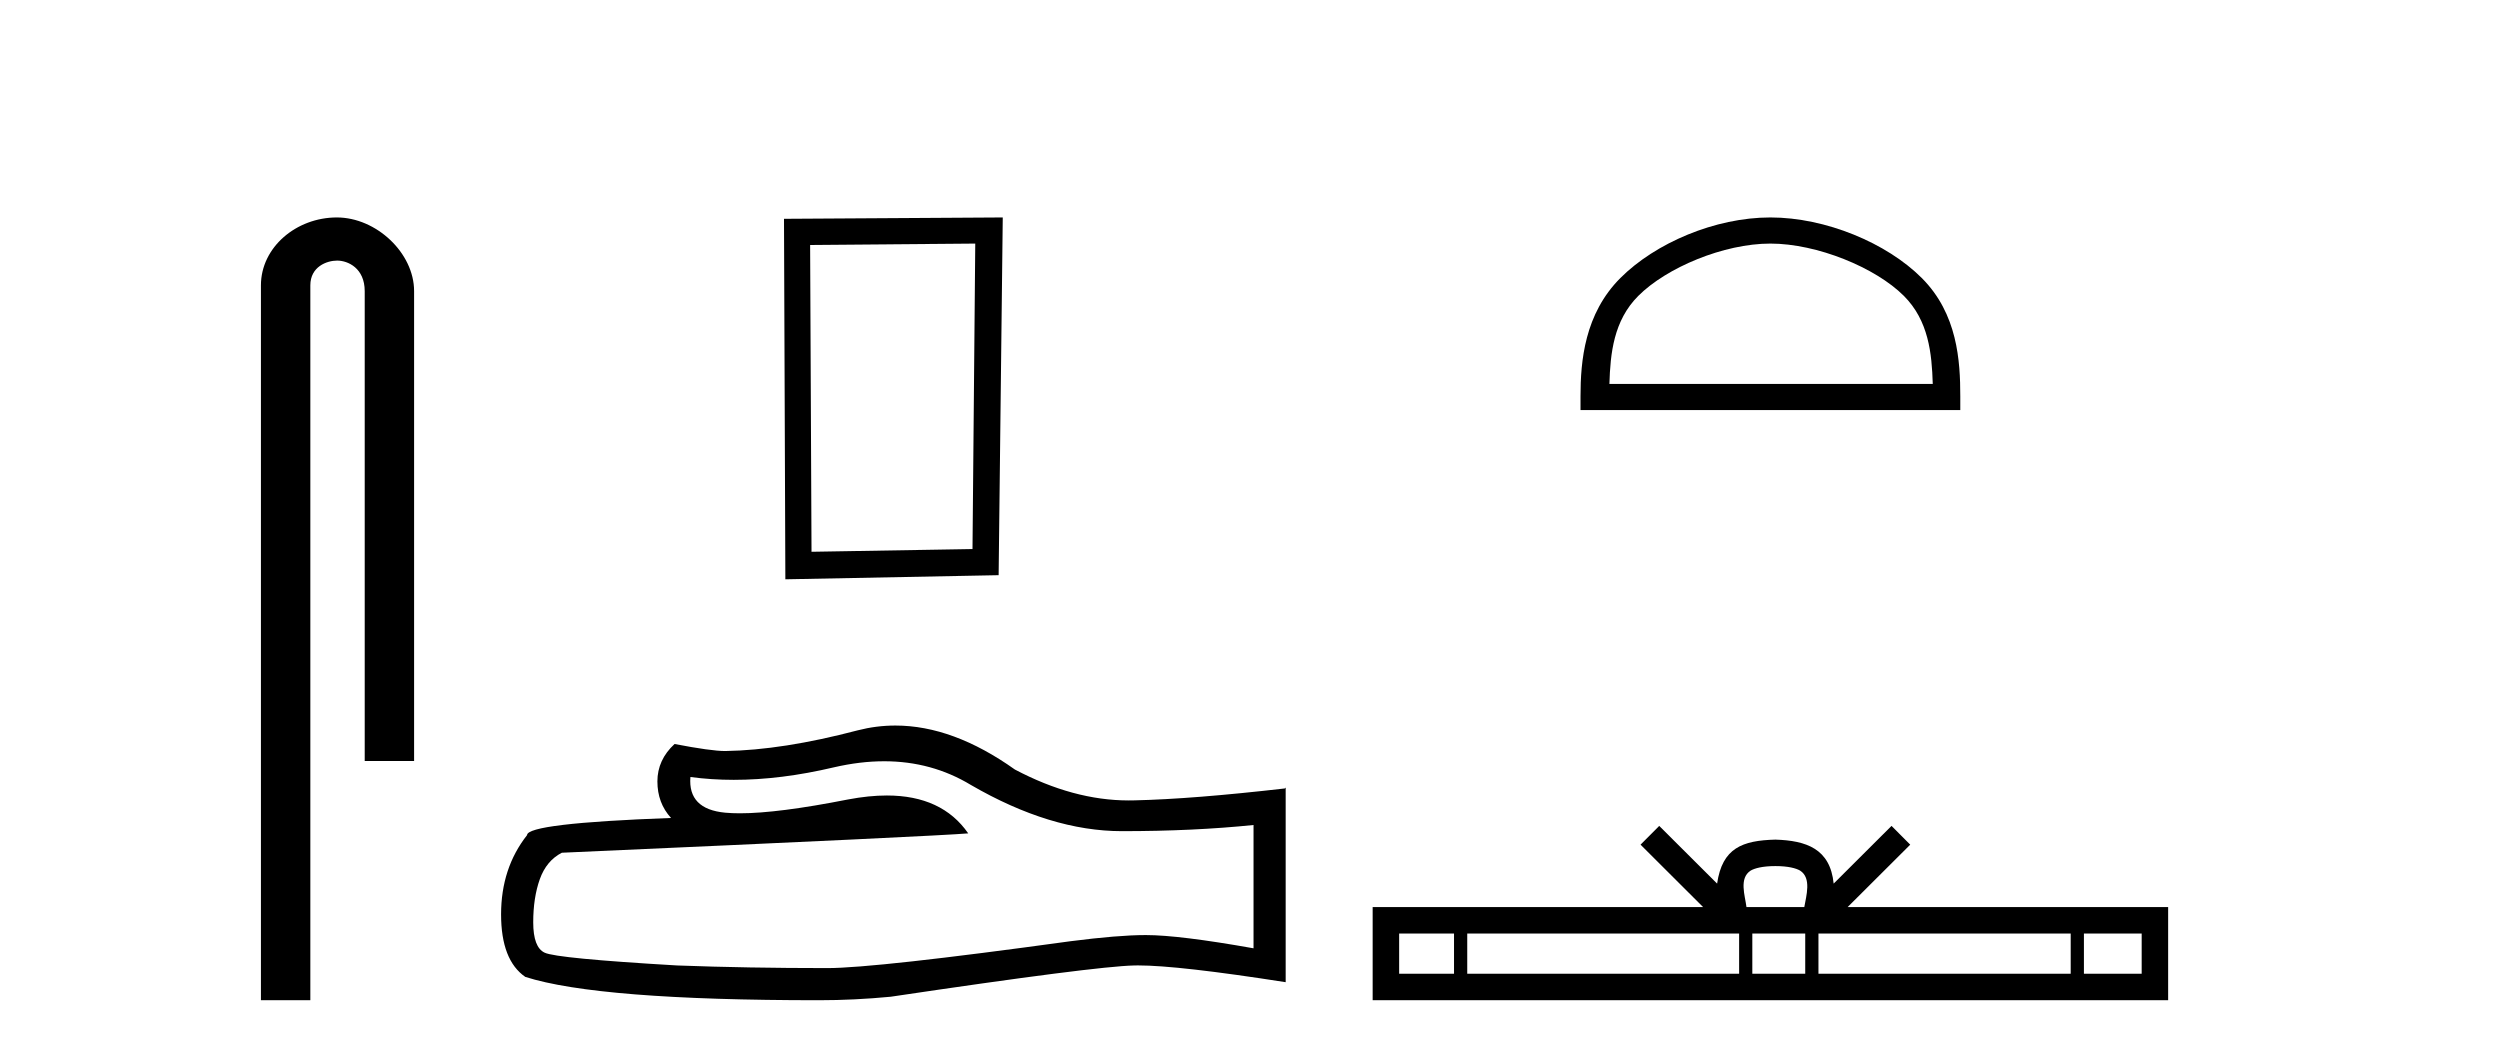
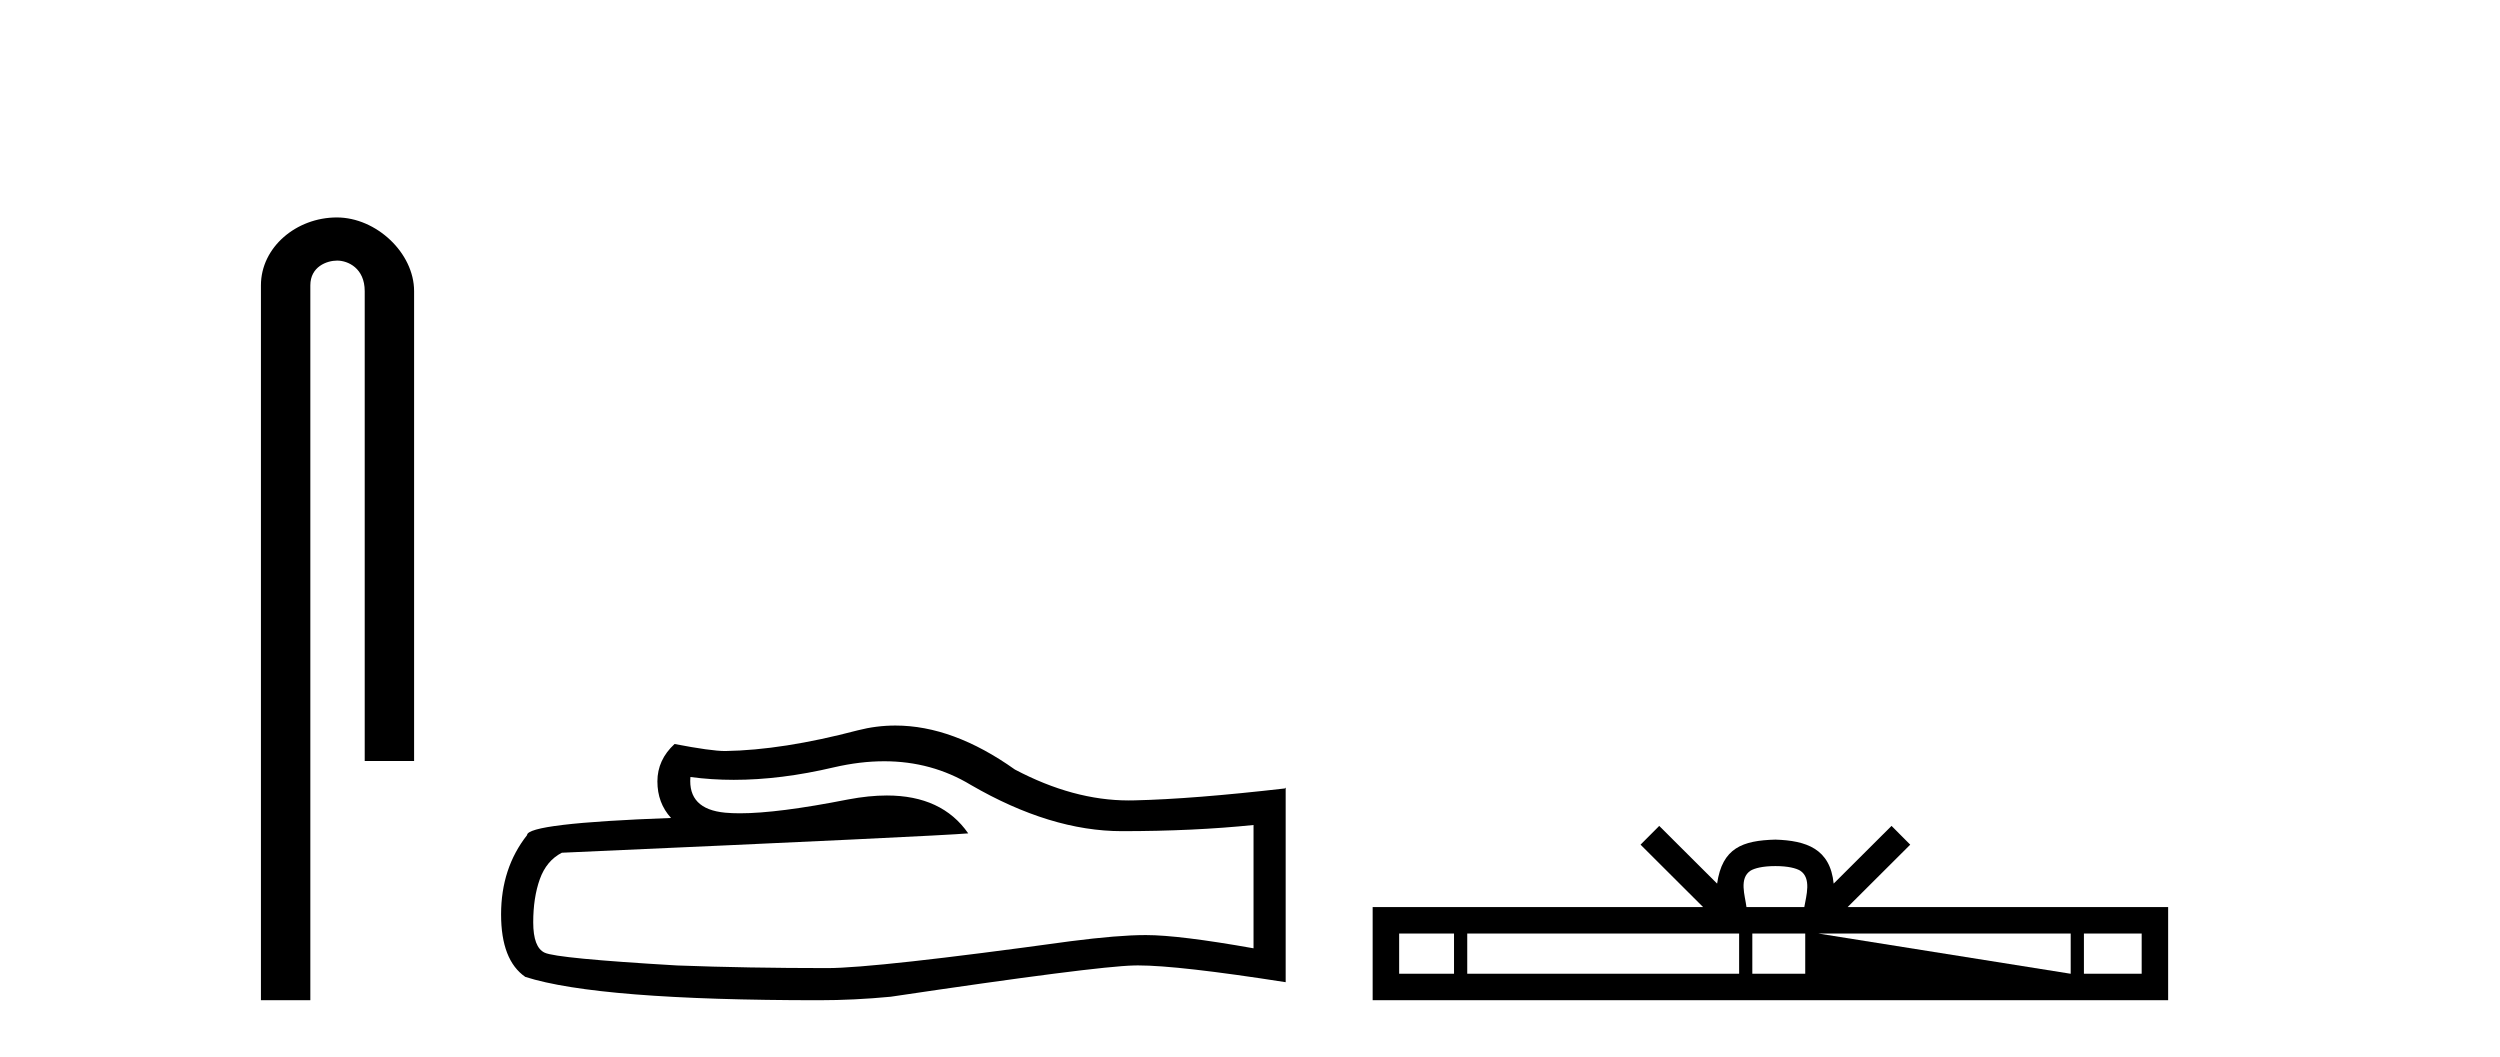
<svg xmlns="http://www.w3.org/2000/svg" width="97.0" height="41.0">
  <path d="M 13.069 8.437 C 11.5 8.437 10.124 9.591 10.124 11.072 L 10.124 38.809 L 12.041 38.809 L 12.041 11.072 C 12.041 10.346 12.68 10.111 13.081 10.111 C 13.502 10.111 14.151 10.406 14.151 11.296 L 14.151 29.526 L 16.067 29.526 L 16.067 11.296 C 16.067 9.813 14.598 8.437 13.069 8.437 Z" style="fill:#000000;stroke:none" />
-   <path d="M 37.84 9.451 L 37.733 21.303 L 31.487 21.409 L 31.433 9.505 L 37.84 9.451 ZM 38.907 8.437 L 30.419 8.49 L 30.472 22.477 L 38.747 22.317 L 38.907 8.437 Z" style="fill:#000000;stroke:none" />
  <path d="M 34.306 29.537 Q 36.15 29.537 37.67 30.456 Q 40.762 32.249 43.529 32.249 Q 46.314 32.249 48.637 32.01 L 48.637 36.794 Q 45.75 36.281 44.469 36.281 L 44.435 36.281 Q 43.393 36.281 41.531 36.52 Q 33.963 37.562 32.101 37.562 Q 29.009 37.562 26.275 37.46 Q 21.595 37.186 21.133 36.964 Q 20.689 36.759 20.689 35.786 Q 20.689 34.829 20.945 34.111 Q 21.202 33.394 21.8 33.086 Q 36.423 32.437 37.567 32.335 Q 36.548 30.865 34.41 30.865 Q 33.716 30.865 32.904 31.019 Q 30.18 31.556 28.704 31.556 Q 28.393 31.556 28.137 31.532 Q 26.685 31.395 26.788 30.148 L 26.788 30.148 Q 27.603 30.258 28.472 30.258 Q 30.297 30.258 32.357 29.772 Q 33.373 29.537 34.306 29.537 ZM 34.741 28.151 Q 34.001 28.151 33.279 28.337 Q 30.358 29.106 28.137 29.14 Q 27.591 29.14 26.173 28.867 Q 25.507 29.482 25.507 30.319 Q 25.507 31.156 26.036 31.737 Q 20.45 31.942 20.45 32.403 Q 19.442 33.684 19.442 35.478 Q 19.442 37.255 20.382 37.904 Q 23.217 38.809 31.776 38.809 Q 33.143 38.809 34.561 38.673 Q 42.487 37.494 44.008 37.46 Q 44.079 37.458 44.157 37.458 Q 45.719 37.458 49.884 38.109 L 49.884 30.558 L 49.85 30.592 Q 46.28 31.002 44.025 31.054 Q 43.909 31.057 43.793 31.057 Q 41.647 31.057 39.378 29.858 Q 36.978 28.151 34.741 28.151 Z" style="fill:#000000;stroke:none" />
-   <path d="M 68.691 9.451 C 70.504 9.451 72.772 10.382 73.87 11.48 C 74.83 12.44 74.956 13.713 74.991 14.896 L 62.445 14.896 C 62.481 13.713 62.606 12.44 63.566 11.48 C 64.664 10.382 66.879 9.451 68.691 9.451 ZM 68.691 8.437 C 66.542 8.437 64.228 9.43 62.872 10.786 C 61.482 12.176 61.324 14.007 61.324 15.377 L 61.324 15.911 L 76.059 15.911 L 76.059 15.377 C 76.059 14.007 75.954 12.176 74.564 10.786 C 73.208 9.43 70.841 8.437 68.691 8.437 Z" style="fill:#000000;stroke:none" />
-   <path d="M 68.885 33.604 C 69.385 33.604 69.686 33.689 69.842 33.778 C 70.297 34.068 70.08 34.761 70.007 35.195 L 67.763 35.195 C 67.709 34.752 67.464 34.076 67.927 33.778 C 68.083 33.689 68.384 33.604 68.885 33.604 ZM 56.416 36.222 L 56.416 37.782 L 54.287 37.782 L 54.287 36.222 ZM 67.478 36.222 L 67.478 37.782 L 56.929 37.782 L 56.929 36.222 ZM 70.043 36.222 L 70.043 37.782 L 67.99 37.782 L 67.99 36.222 ZM 80.343 36.222 L 80.343 37.782 L 70.556 37.782 L 70.556 36.222 ZM 83.097 36.222 L 83.097 37.782 L 80.856 37.782 L 80.856 36.222 ZM 64.378 32.045 L 63.653 32.773 L 66.081 35.195 L 53.259 35.195 L 53.259 38.809 L 84.124 38.809 L 84.124 35.195 L 71.688 35.195 L 74.117 32.773 L 73.391 32.045 L 71.146 34.284 C 71.011 32.927 70.081 32.615 68.885 32.577 C 67.607 32.611 66.823 32.9 66.624 34.284 L 64.378 32.045 Z" style="fill:#000000;stroke:none" />
+   <path d="M 68.885 33.604 C 69.385 33.604 69.686 33.689 69.842 33.778 C 70.297 34.068 70.08 34.761 70.007 35.195 L 67.763 35.195 C 67.709 34.752 67.464 34.076 67.927 33.778 C 68.083 33.689 68.384 33.604 68.885 33.604 ZM 56.416 36.222 L 56.416 37.782 L 54.287 37.782 L 54.287 36.222 ZM 67.478 36.222 L 67.478 37.782 L 56.929 37.782 L 56.929 36.222 ZM 70.043 36.222 L 70.043 37.782 L 67.99 37.782 L 67.99 36.222 ZM 80.343 36.222 L 80.343 37.782 L 70.556 36.222 ZM 83.097 36.222 L 83.097 37.782 L 80.856 37.782 L 80.856 36.222 ZM 64.378 32.045 L 63.653 32.773 L 66.081 35.195 L 53.259 35.195 L 53.259 38.809 L 84.124 38.809 L 84.124 35.195 L 71.688 35.195 L 74.117 32.773 L 73.391 32.045 L 71.146 34.284 C 71.011 32.927 70.081 32.615 68.885 32.577 C 67.607 32.611 66.823 32.9 66.624 34.284 L 64.378 32.045 Z" style="fill:#000000;stroke:none" />
</svg>